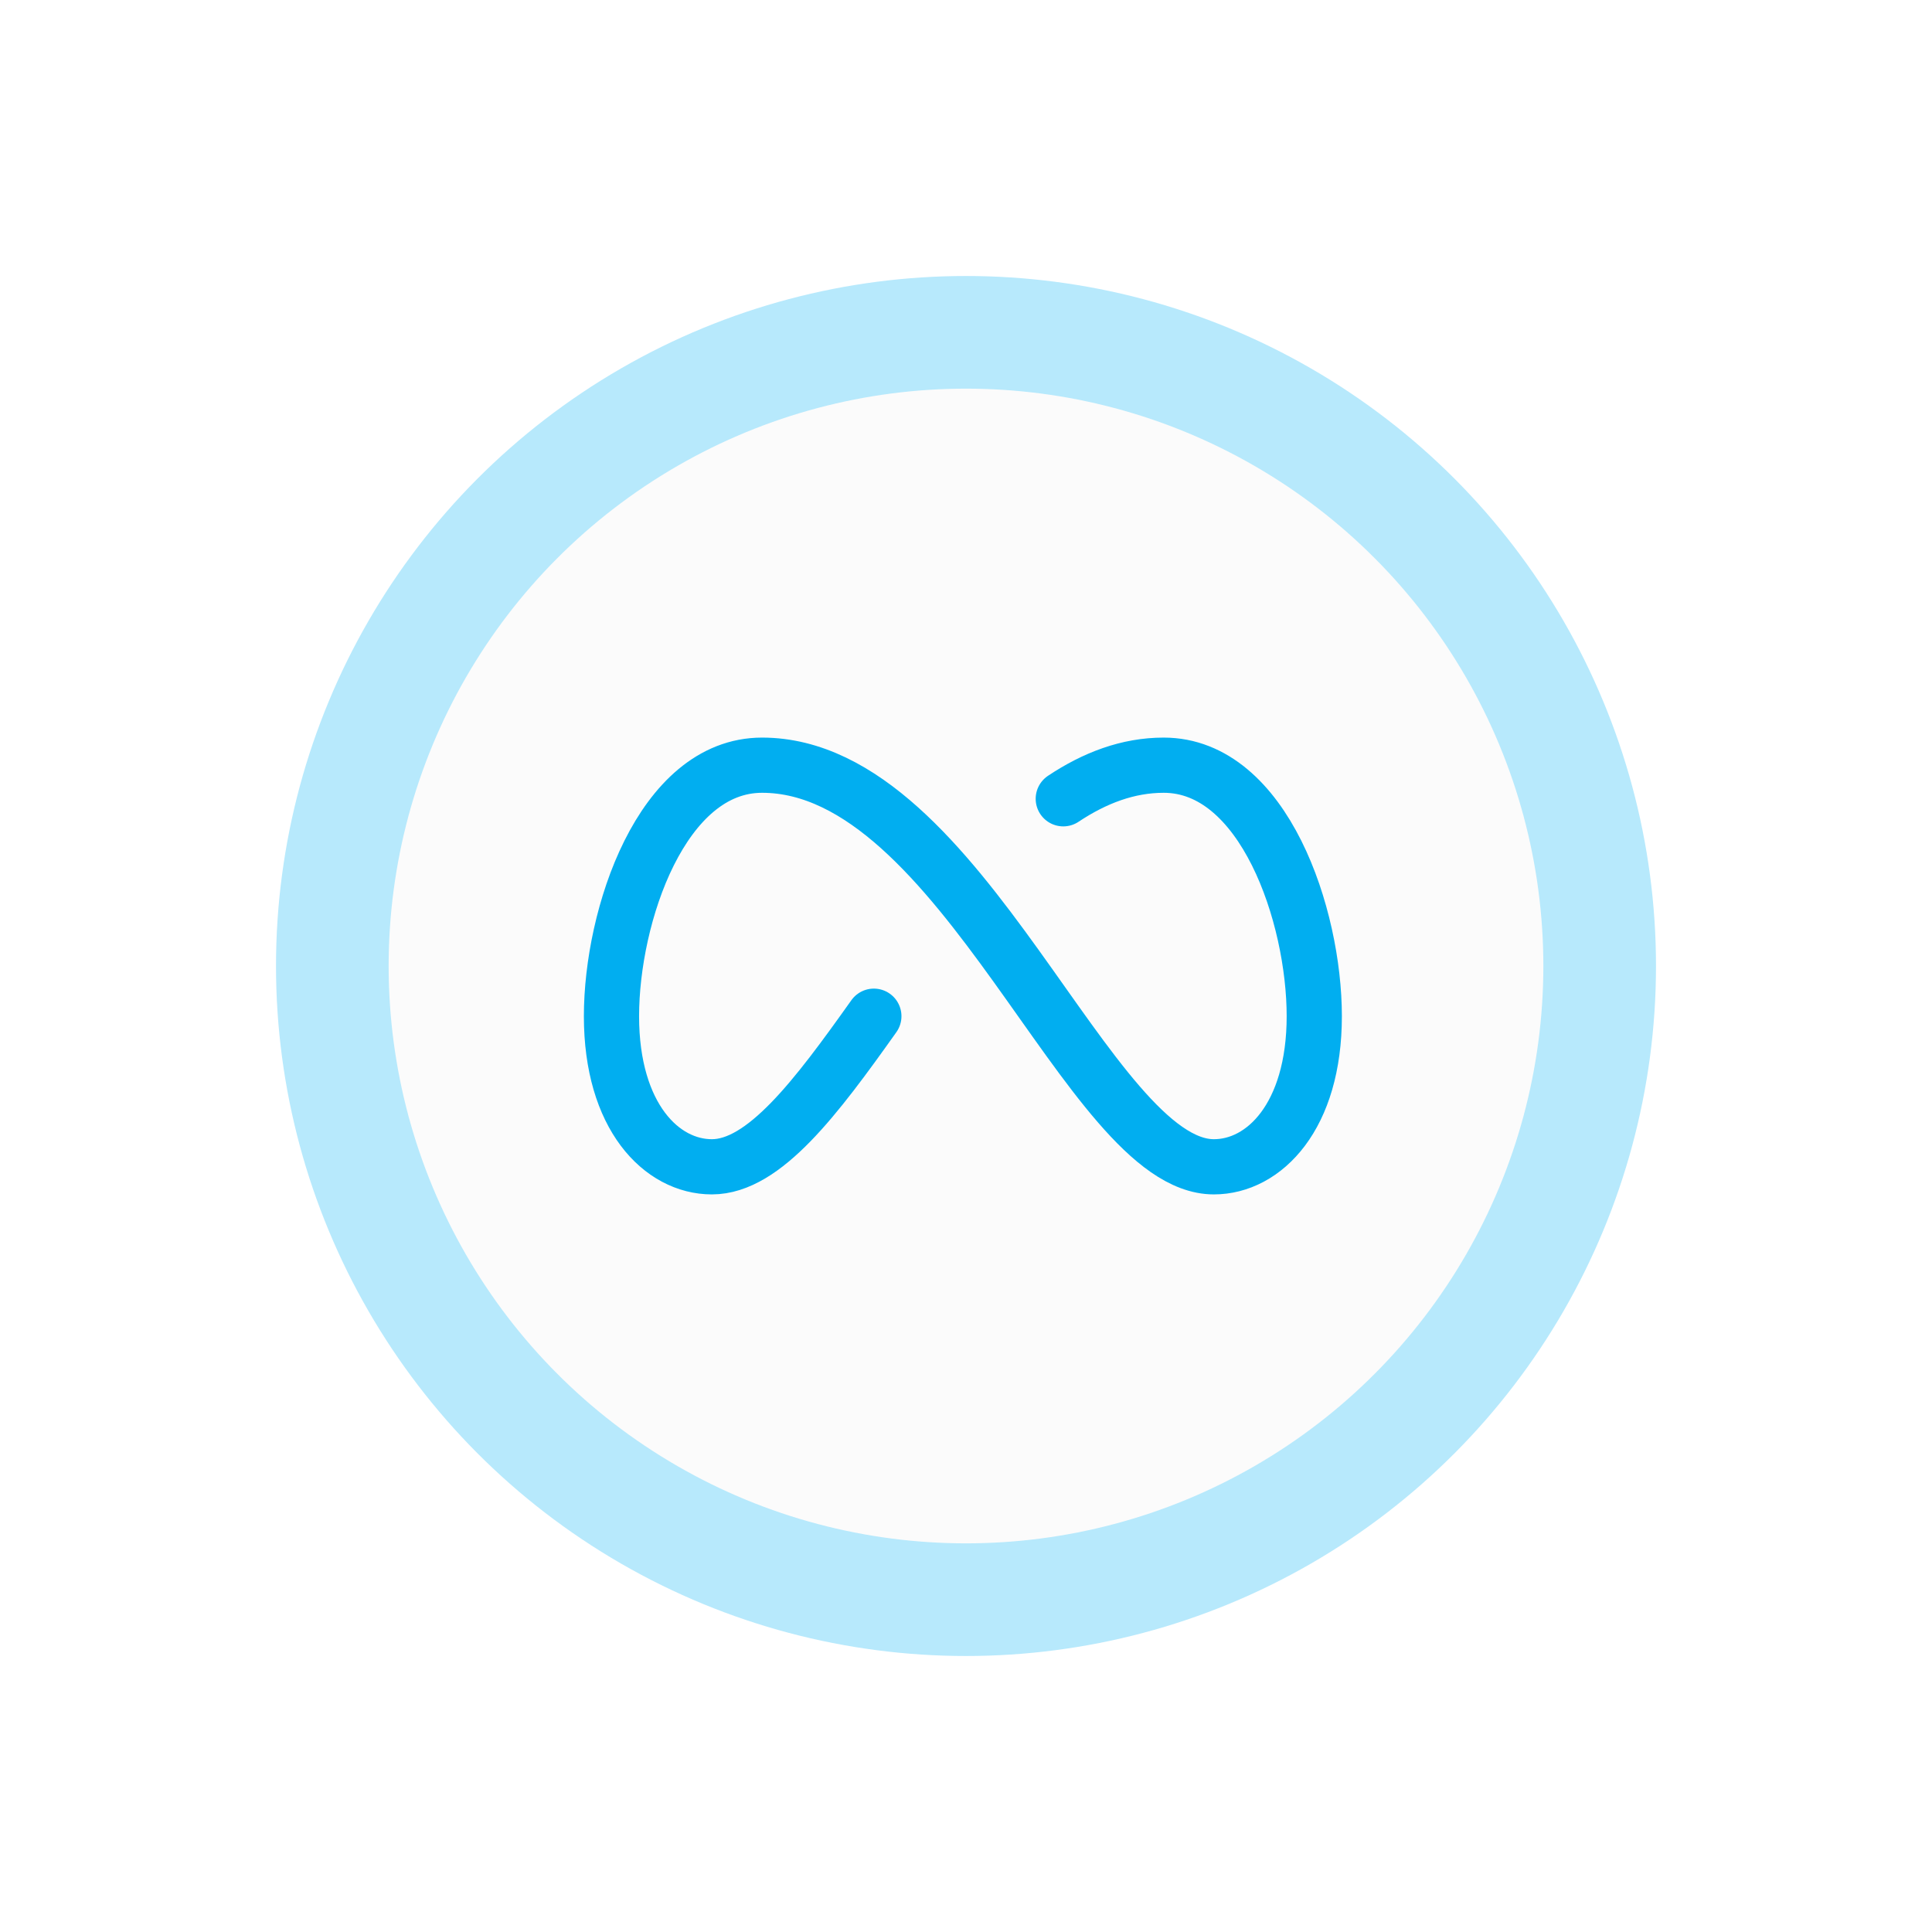
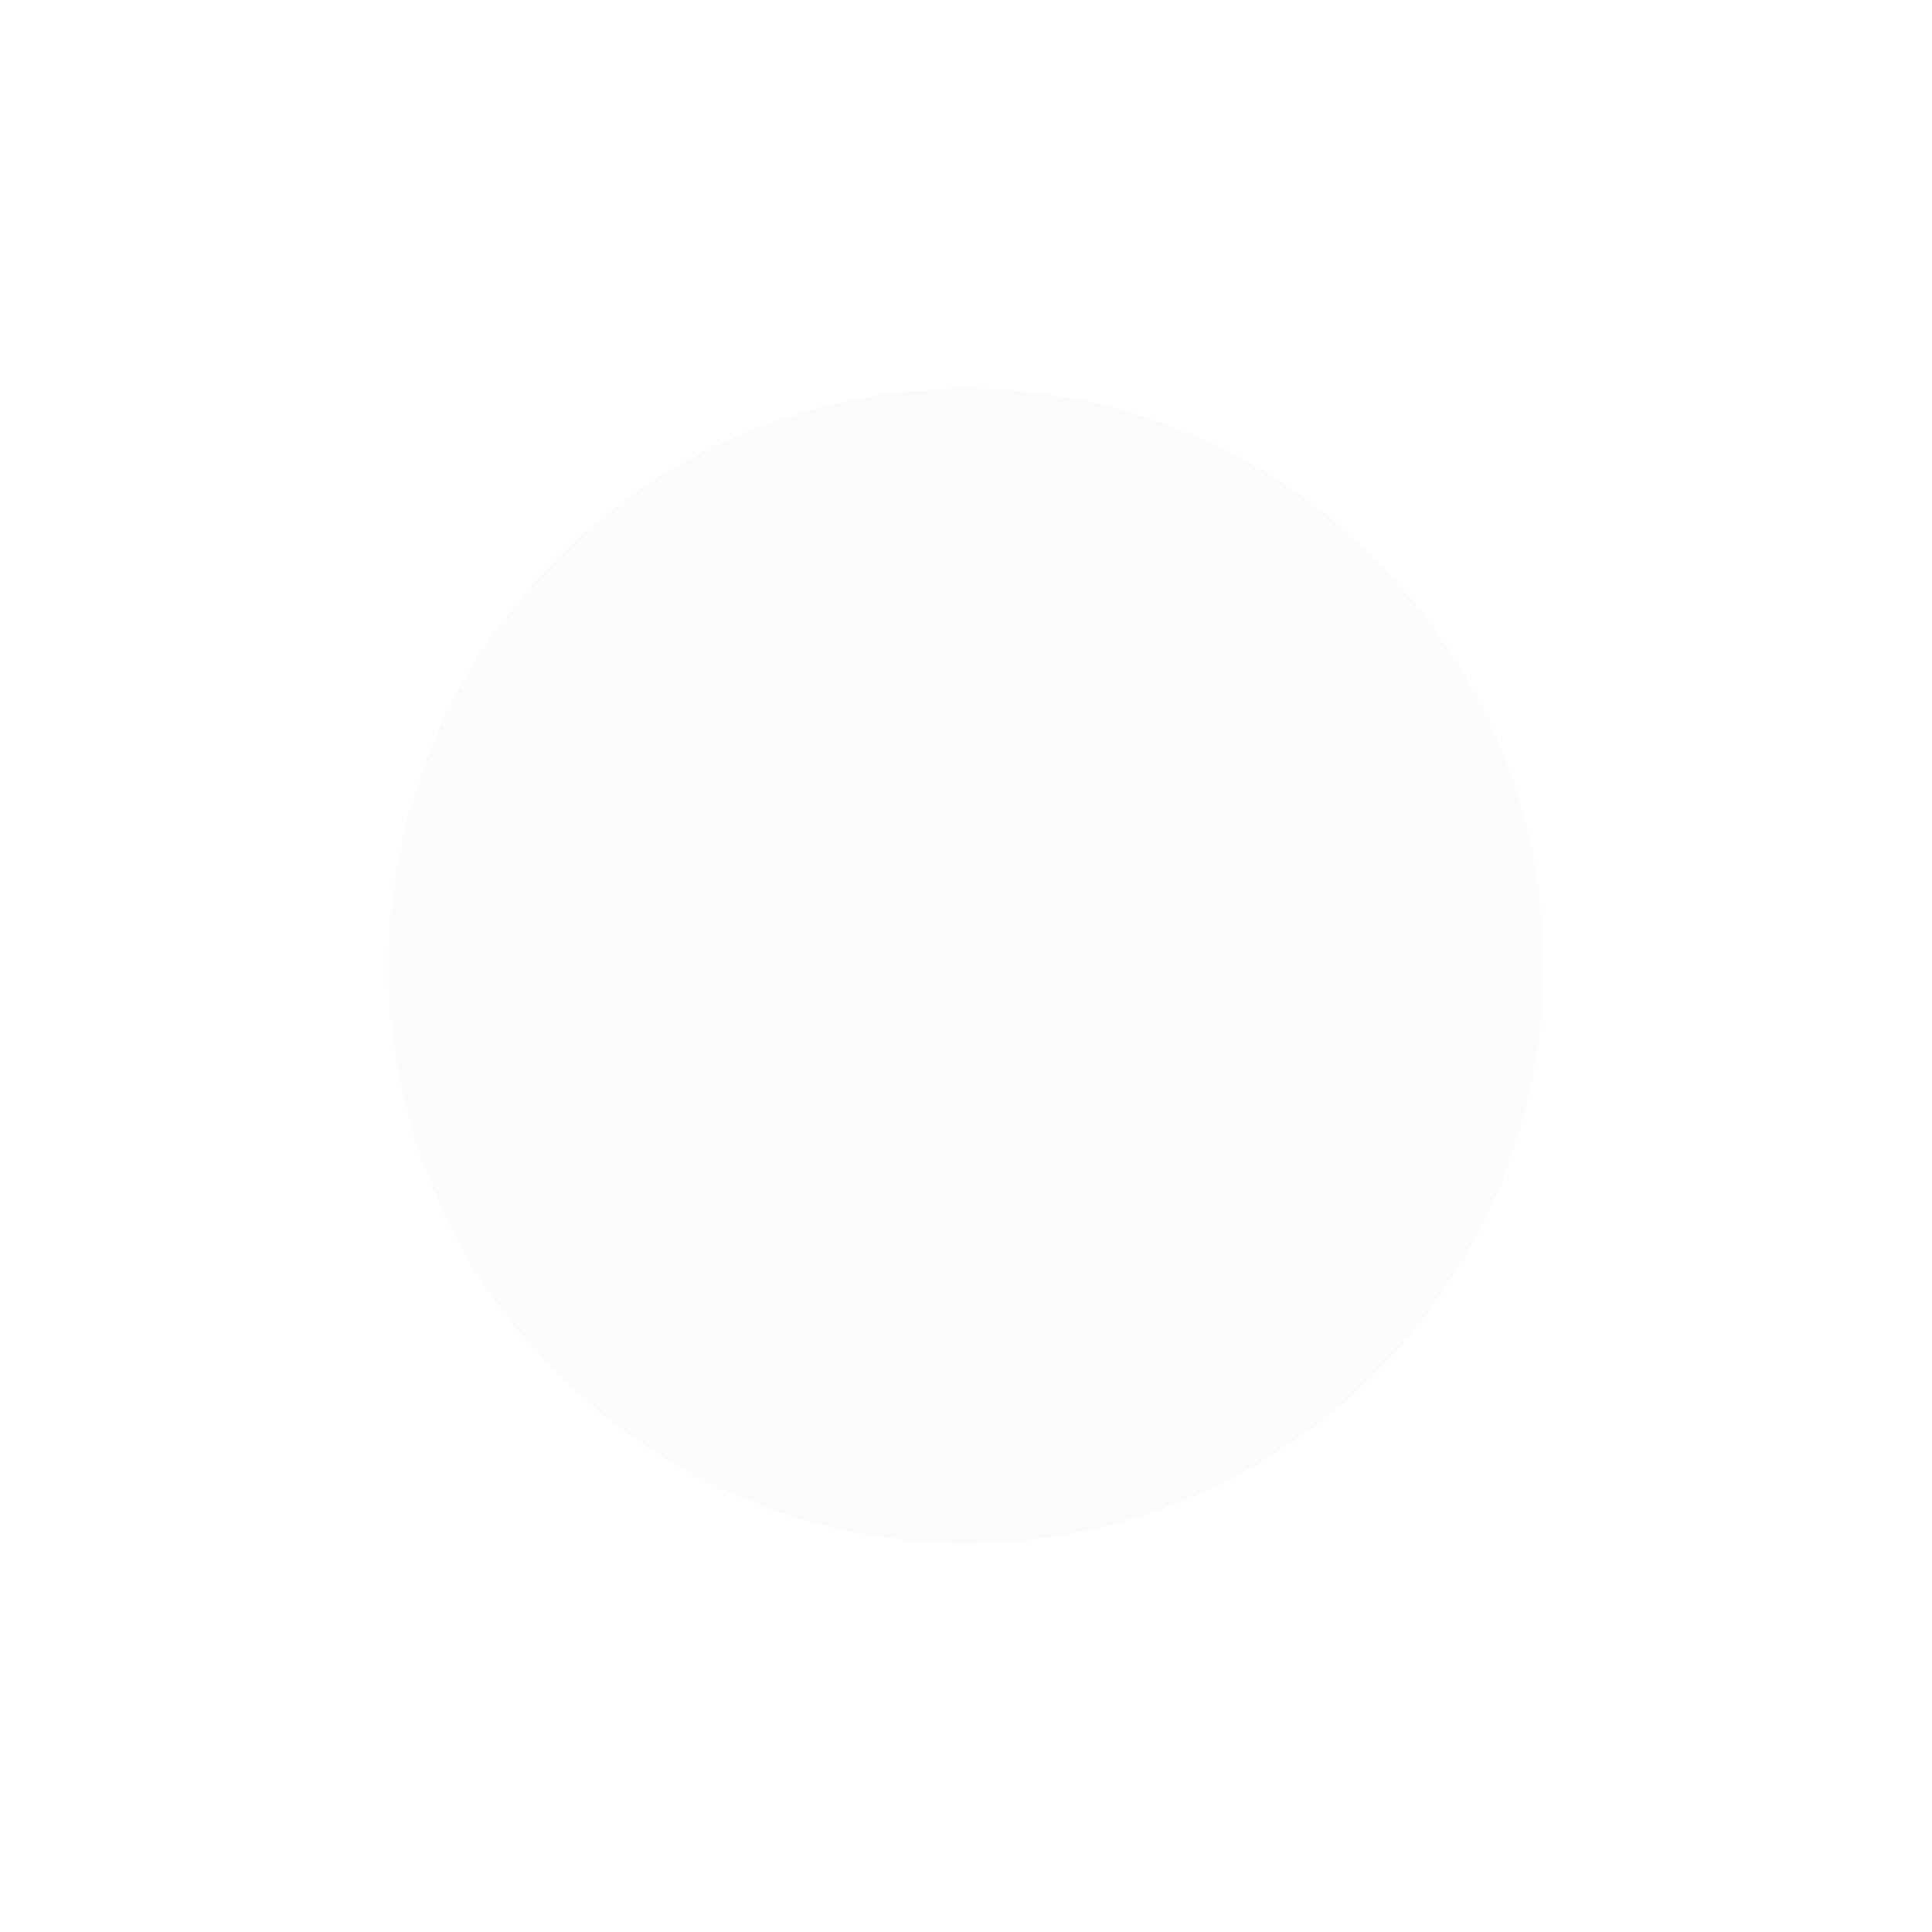
<svg xmlns="http://www.w3.org/2000/svg" width="140" height="140" viewBox="0 0 140 140" fill="none">
  <g filter="url(#filter0_d_2116_143)">
-     <circle cx="70" cy="70" r="50" fill="#B7E9FC" />
-   </g>
+     </g>
  <circle cx="70" cy="70" r="41.837" fill="#FBFBFB" />
-   <path d="M77.049 57.883C79.322 56.37 81.736 55.449 84.324 55.449C91.599 55.449 95.237 66.362 95.237 73.638C95.237 80.913 91.599 84.551 87.962 84.551C78.867 84.551 69.773 55.449 55.222 55.449C47.947 55.449 44.31 66.362 44.31 73.638C44.31 80.913 47.947 84.551 51.585 84.551C55.367 84.551 59.149 79.518 63.323 73.638" stroke="#01AEF0" stroke-width="4" stroke-linecap="round" stroke-linejoin="round" />
  <defs>
    <filter id="filter0_d_2116_143" x="0" y="0" width="140" height="140" filterUnits="userSpaceOnUse" color-interpolation-filters="sRGB">
      <feFlood flood-opacity="0" result="BackgroundImageFix" />
      <feColorMatrix in="SourceAlpha" type="matrix" values="0 0 0 0 0 0 0 0 0 0 0 0 0 0 0 0 0 0 127 0" result="hardAlpha" />
      <feOffset />
      <feGaussianBlur stdDeviation="10" />
      <feComposite in2="hardAlpha" operator="out" />
      <feColorMatrix type="matrix" values="0 0 0 0 0.718 0 0 0 0 0.914 0 0 0 0 0.988 0 0 0 1 0" />
      <feBlend mode="normal" in2="BackgroundImageFix" result="effect1_dropShadow_2116_143" />
      <feBlend mode="normal" in="SourceGraphic" in2="effect1_dropShadow_2116_143" result="shape" />
    </filter>
  </defs>
</svg>